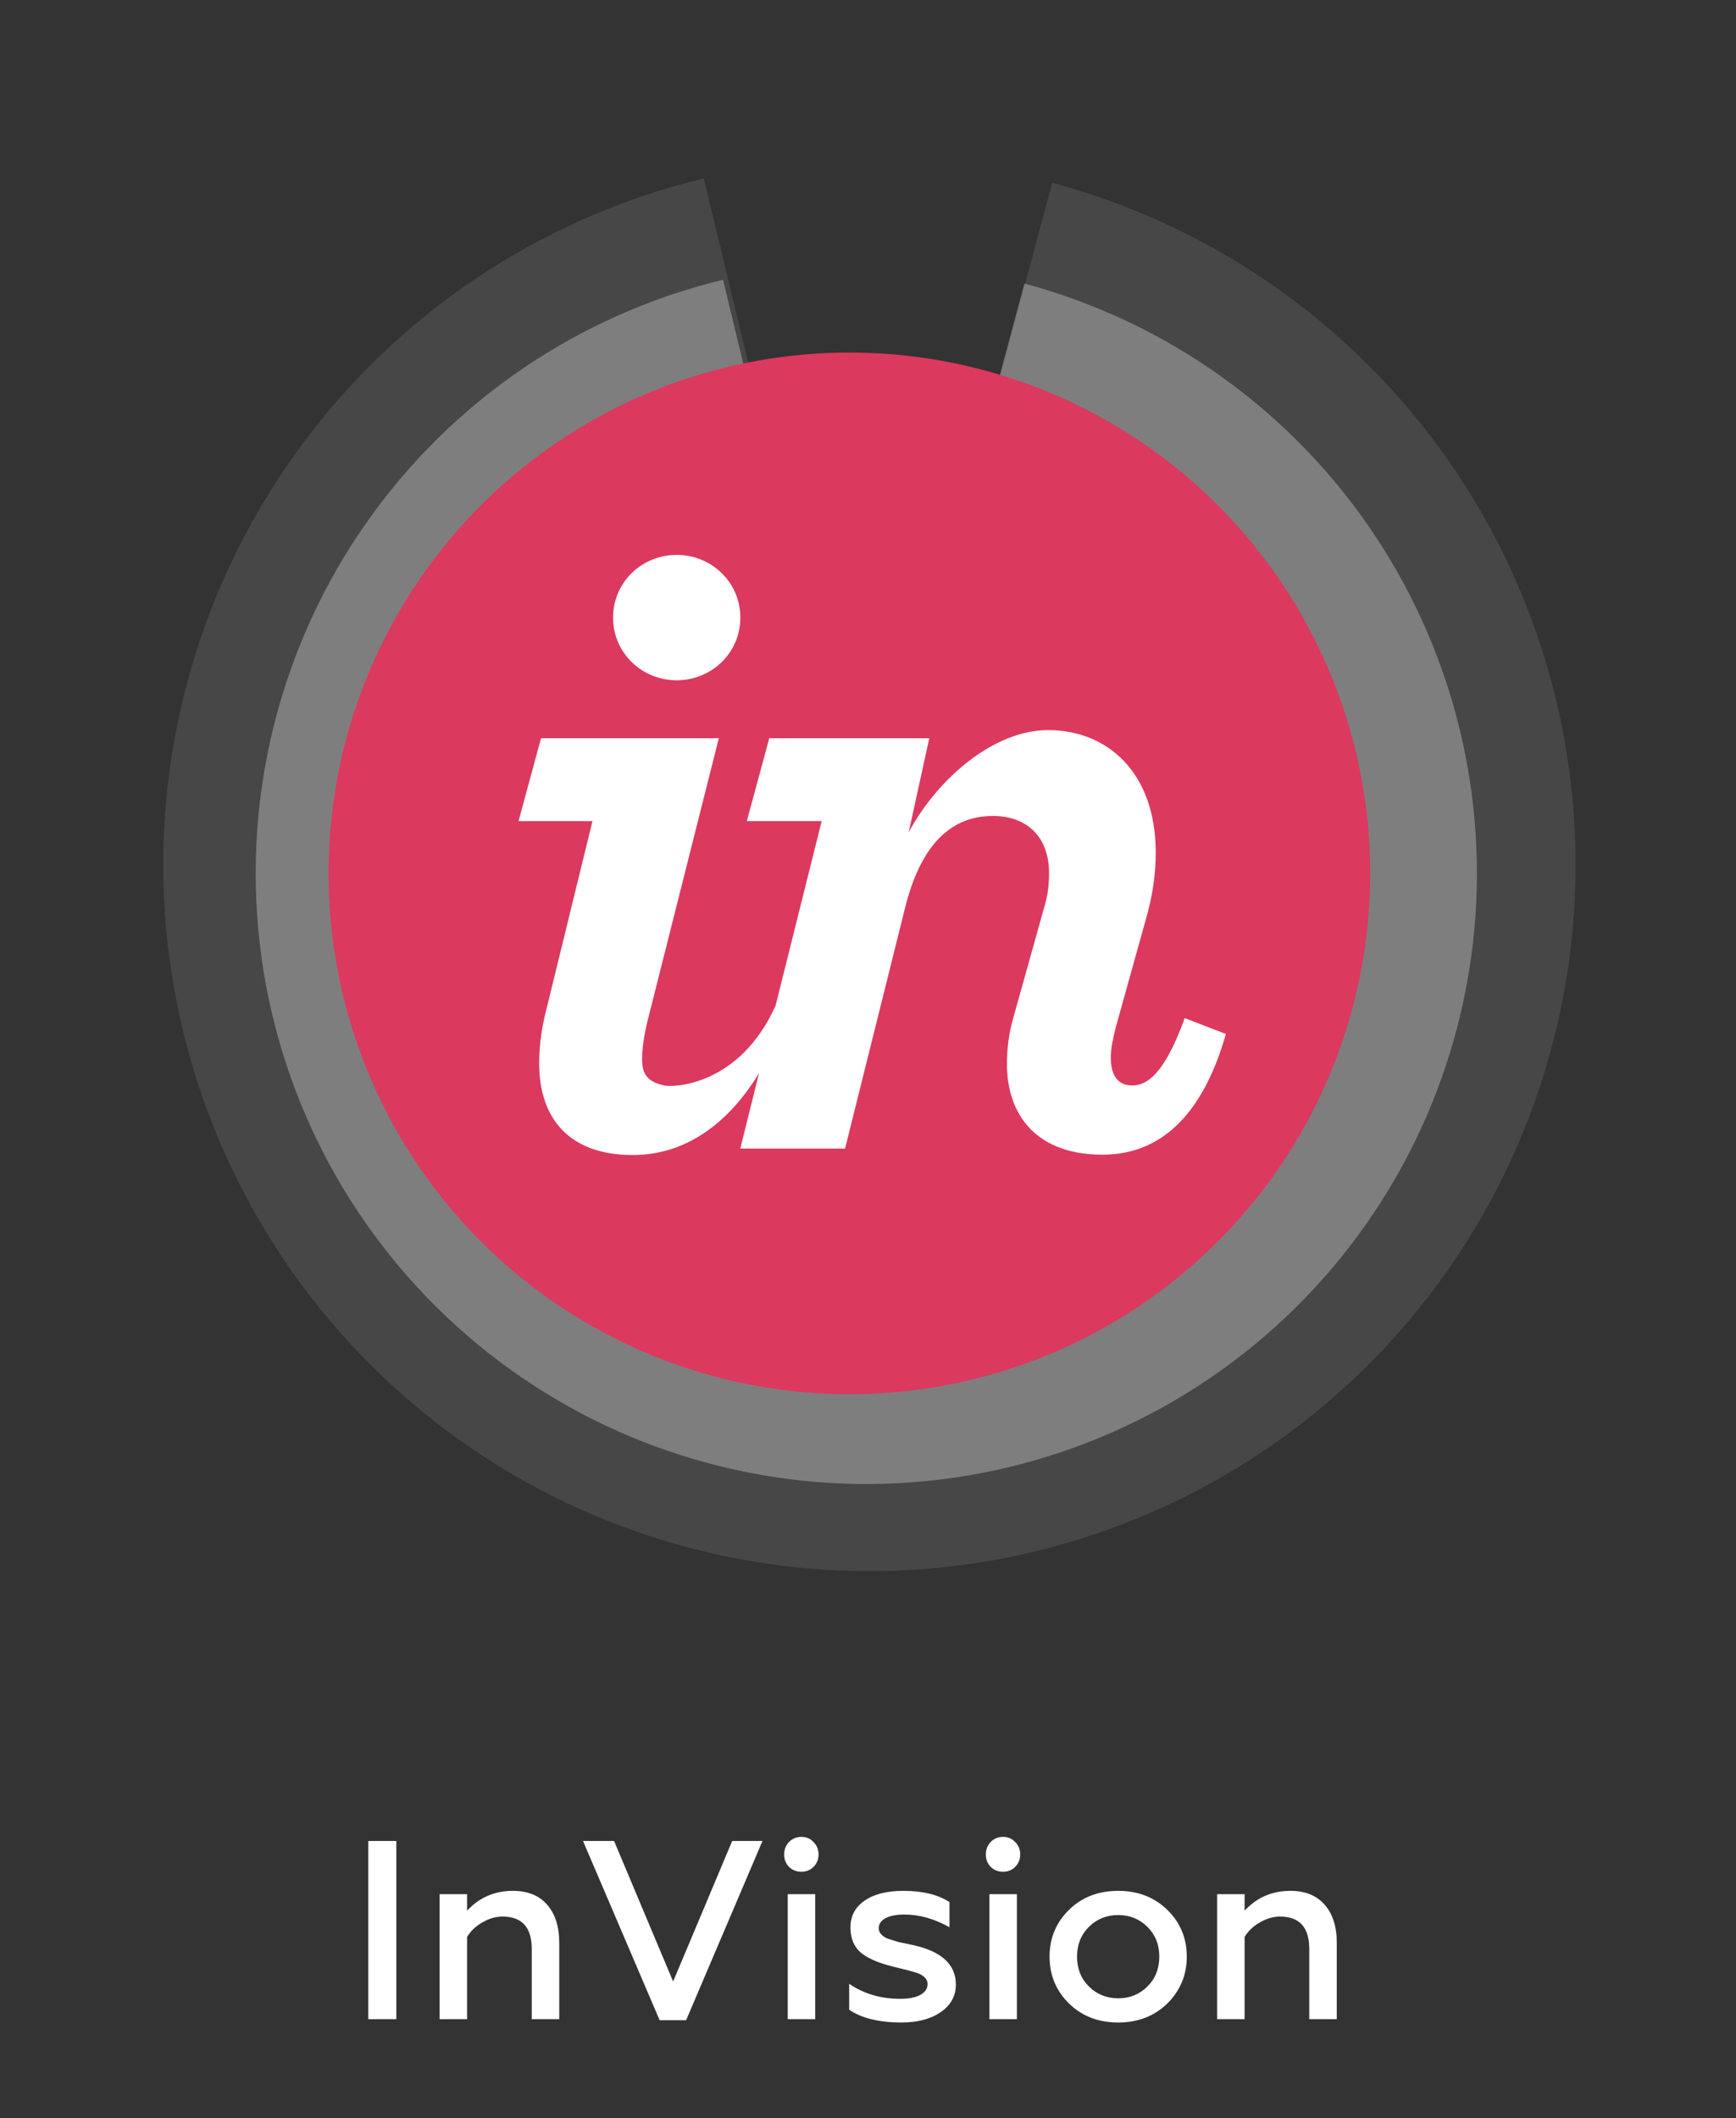
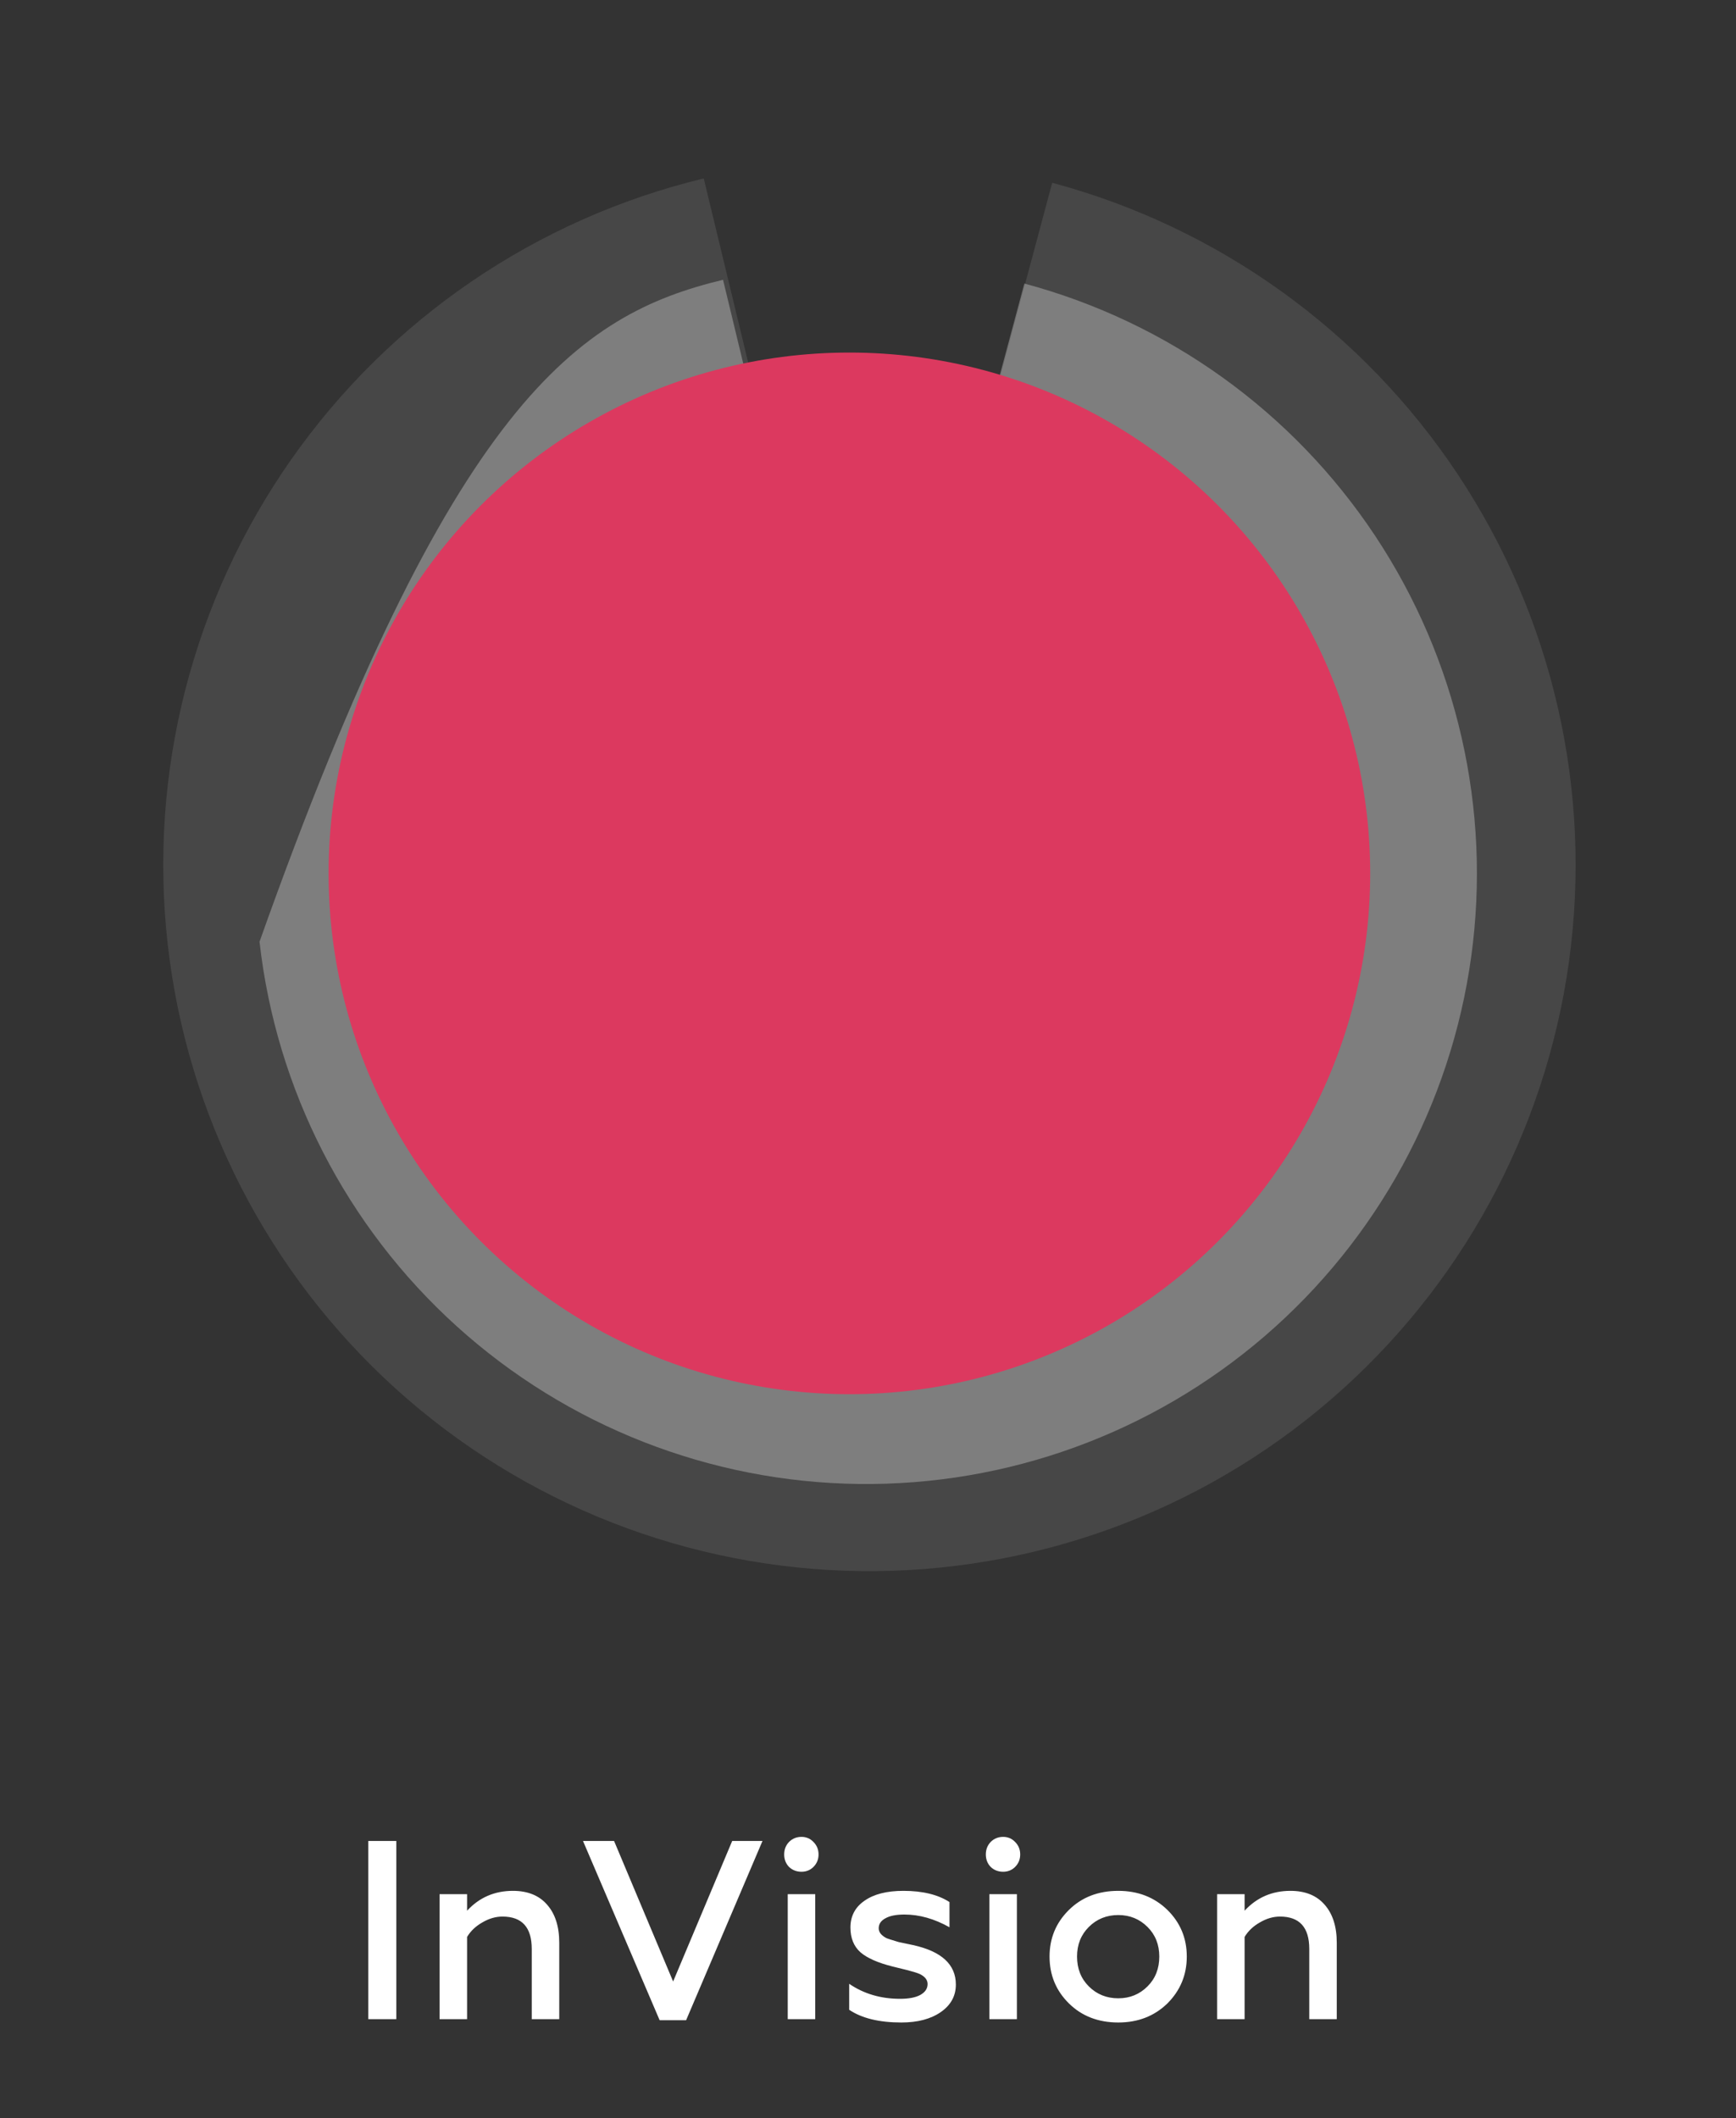
<svg xmlns="http://www.w3.org/2000/svg" width="150" height="183" viewBox="0 0 150 183" fill="none">
  <rect x="0" y="0" width="150" height="183" fill="#333333" stroke="none" />
  <path d="M90.916 15.793C105.279 19.641 117.742 28.602 125.964 40.99C134.186 53.379 137.602 68.344 135.569 83.074C133.536 97.803 126.195 111.284 114.924 120.983C103.654 130.681 89.23 135.931 74.362 135.746C59.494 135.56 45.205 129.952 34.18 119.975C23.155 109.997 16.153 96.338 14.489 81.562C12.824 66.787 16.612 51.912 25.141 39.732C33.67 27.552 46.353 18.905 60.807 15.417L75.124 74.732L90.916 15.793Z" fill="white" fill-opacity="0.1" />
-   <path d="M88.509 24.499C100.928 27.827 111.704 35.575 118.814 46.287C125.923 56.999 128.876 69.939 127.119 82.675C125.361 95.411 119.013 107.067 109.268 115.454C99.523 123.84 87.051 128.379 74.195 128.219C61.339 128.058 48.984 123.209 39.451 114.582C29.918 105.955 23.863 94.144 22.424 81.368C20.985 68.592 24.26 55.73 31.635 45.199C39.01 34.667 49.976 27.191 62.474 24.174L74.853 75.462L88.509 24.499Z" fill="white" fill-opacity="0.3" />
+   <path d="M88.509 24.499C100.928 27.827 111.704 35.575 118.814 46.287C125.923 56.999 128.876 69.939 127.119 82.675C125.361 95.411 119.013 107.067 109.268 115.454C99.523 123.84 87.051 128.379 74.195 128.219C61.339 128.058 48.984 123.209 39.451 114.582C29.918 105.955 23.863 94.144 22.424 81.368C39.01 34.667 49.976 27.191 62.474 24.174L74.853 75.462L88.509 24.499Z" fill="white" fill-opacity="0.3" />
  <g clip-path="url(#clip0)">
    <circle cx="73.392" cy="75.462" r="45" fill="#DC395F" />
-     <path d="M58.47 58.779C61.461 58.779 63.968 56.434 63.968 53.36C63.968 50.289 61.461 47.944 58.47 47.944C55.478 47.944 52.972 50.289 52.972 53.36C52.972 56.433 55.478 58.779 58.47 58.779ZM47.07 87.79C46.747 89.164 46.585 90.648 46.585 91.859C46.585 96.63 49.172 99.797 54.67 99.797C59.23 99.797 62.926 97.09 65.588 92.717L63.963 99.24H73.017L78.192 78.484C79.486 73.229 81.992 70.501 85.793 70.501C88.784 70.501 90.644 72.362 90.644 75.433C90.644 76.323 90.563 77.292 90.239 78.343L87.571 87.884C87.167 89.258 87.006 90.634 87.006 91.926C87.006 96.456 89.673 99.768 95.252 99.768C100.022 99.768 103.822 96.697 105.924 89.34L102.367 87.966C100.588 92.896 99.052 93.787 97.839 93.787C96.626 93.787 95.979 92.979 95.979 91.363C95.979 90.635 96.142 89.828 96.383 88.855L98.971 79.561C99.618 77.378 99.861 75.443 99.861 73.664C99.861 66.711 95.656 63.082 90.563 63.082C85.793 63.082 80.941 67.385 78.516 71.914L80.294 63.785H66.469L64.529 70.945H70.997L67.014 86.892C63.886 93.845 58.141 93.958 57.419 93.796C56.235 93.529 55.478 93.079 55.478 91.541C55.478 90.653 55.64 89.378 56.044 87.841L62.109 63.785H46.747L44.806 70.945H51.193L47.07 87.79" fill="white" />
  </g>
  <path d="M34.244 174.462H31.824V159.062H34.244V174.462ZM40.358 167.356V174.462H37.982V163.66H40.358V165.09C41.414 163.946 42.734 163.374 44.318 163.374C45.594 163.374 46.577 163.77 47.266 164.562C47.97 165.354 48.322 166.454 48.322 167.862V174.462H45.946V168.39C45.946 166.527 45.103 165.596 43.416 165.596C42.829 165.596 42.25 165.765 41.678 166.102C41.106 166.425 40.666 166.843 40.358 167.356ZM59.284 174.55H56.996L50.374 159.062H53.058L58.162 171.206L63.266 159.062H65.884L59.284 174.55ZM70.441 174.462H68.065V163.66H70.441V174.462ZM69.253 161.724C68.828 161.724 68.468 161.585 68.175 161.306C67.896 161.013 67.757 160.653 67.757 160.228C67.757 159.803 67.896 159.443 68.175 159.15C68.468 158.857 68.828 158.71 69.253 158.71C69.663 158.71 70.008 158.857 70.287 159.15C70.58 159.443 70.727 159.803 70.727 160.228C70.727 160.653 70.58 161.013 70.287 161.306C70.008 161.585 69.663 161.724 69.253 161.724ZM77.883 174.748C75.962 174.748 74.458 174.381 73.373 173.648V171.404C74.634 172.269 76.101 172.702 77.773 172.702C78.521 172.702 79.1 172.592 79.511 172.372C79.936 172.137 80.149 171.822 80.149 171.426C80.149 171.074 79.929 170.788 79.489 170.568C79.298 170.48 78.954 170.37 78.455 170.238L77.113 169.908C75.837 169.585 74.913 169.175 74.341 168.676C73.769 168.163 73.483 167.451 73.483 166.542C73.483 165.559 73.886 164.789 74.693 164.232C75.499 163.66 76.621 163.374 78.059 163.374C79.716 163.374 81.043 163.697 82.041 164.342V166.52C80.736 165.787 79.438 165.42 78.147 165.42C77.428 165.42 76.878 165.53 76.497 165.75C76.115 165.955 75.925 166.241 75.925 166.608C75.925 166.945 76.152 167.231 76.607 167.466C76.665 167.495 77.01 167.605 77.641 167.796L78.895 168.06C81.359 168.603 82.591 169.739 82.591 171.47C82.591 172.453 82.158 173.245 81.293 173.846C80.427 174.447 79.291 174.748 77.883 174.748ZM87.865 174.462H85.489V163.66H87.865V174.462ZM86.677 161.724C86.251 161.724 85.892 161.585 85.599 161.306C85.32 161.013 85.181 160.653 85.181 160.228C85.181 159.803 85.32 159.443 85.599 159.15C85.892 158.857 86.251 158.71 86.677 158.71C87.087 158.71 87.432 158.857 87.711 159.15C88.004 159.443 88.151 159.803 88.151 160.228C88.151 160.653 88.004 161.013 87.711 161.306C87.432 161.585 87.087 161.724 86.677 161.724ZM96.627 172.658C97.624 172.658 98.467 172.313 99.157 171.624C99.831 170.949 100.169 170.091 100.169 169.05C100.169 168.023 99.831 167.173 99.157 166.498C98.467 165.809 97.624 165.464 96.627 165.464C95.615 165.464 94.764 165.809 94.075 166.498C93.4 167.173 93.063 168.023 93.063 169.05C93.063 170.091 93.4 170.949 94.075 171.624C94.764 172.313 95.615 172.658 96.627 172.658ZM96.627 174.748C94.896 174.748 93.473 174.198 92.359 173.098C91.244 171.998 90.687 170.649 90.687 169.05C90.687 167.466 91.244 166.124 92.359 165.024C93.473 163.924 94.896 163.374 96.627 163.374C98.328 163.374 99.743 163.924 100.873 165.024C101.987 166.124 102.545 167.466 102.545 169.05C102.545 170.634 101.987 171.983 100.873 173.098C99.743 174.198 98.328 174.748 96.627 174.748ZM107.54 167.356V174.462H105.164V163.66H107.54V165.09C108.596 163.946 109.916 163.374 111.5 163.374C112.776 163.374 113.758 163.77 114.448 164.562C115.152 165.354 115.504 166.454 115.504 167.862V174.462H113.128V168.39C113.128 166.527 112.284 165.596 110.598 165.596C110.011 165.596 109.432 165.765 108.86 166.102C108.288 166.425 107.848 166.843 107.54 167.356Z" fill="white" />
  <defs>
    <clipPath id="clip0">
      <rect width="90" height="90" fill="white" transform="translate(28.392 30.462)" />
    </clipPath>
  </defs>
</svg>